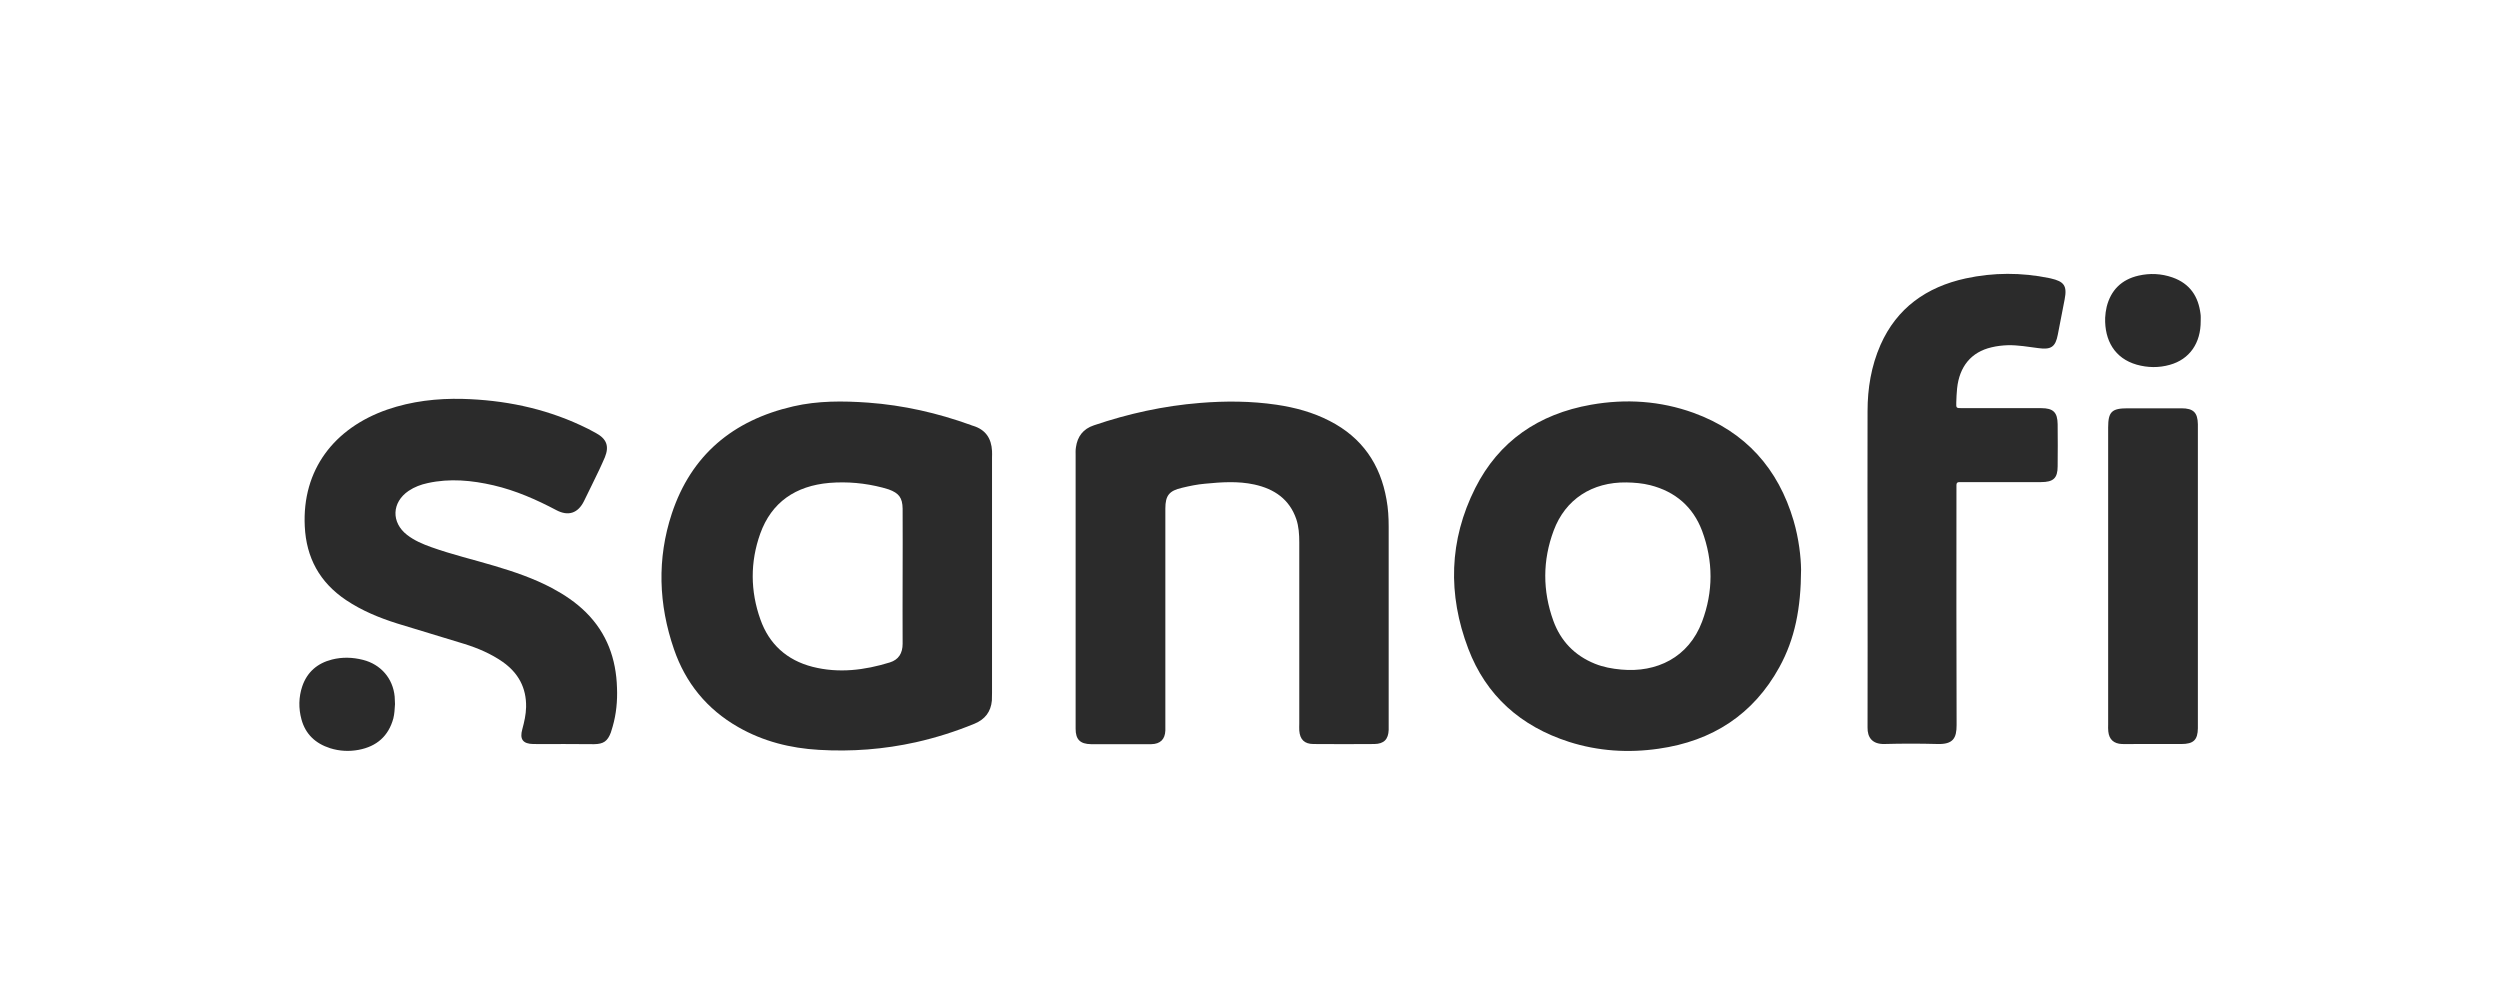
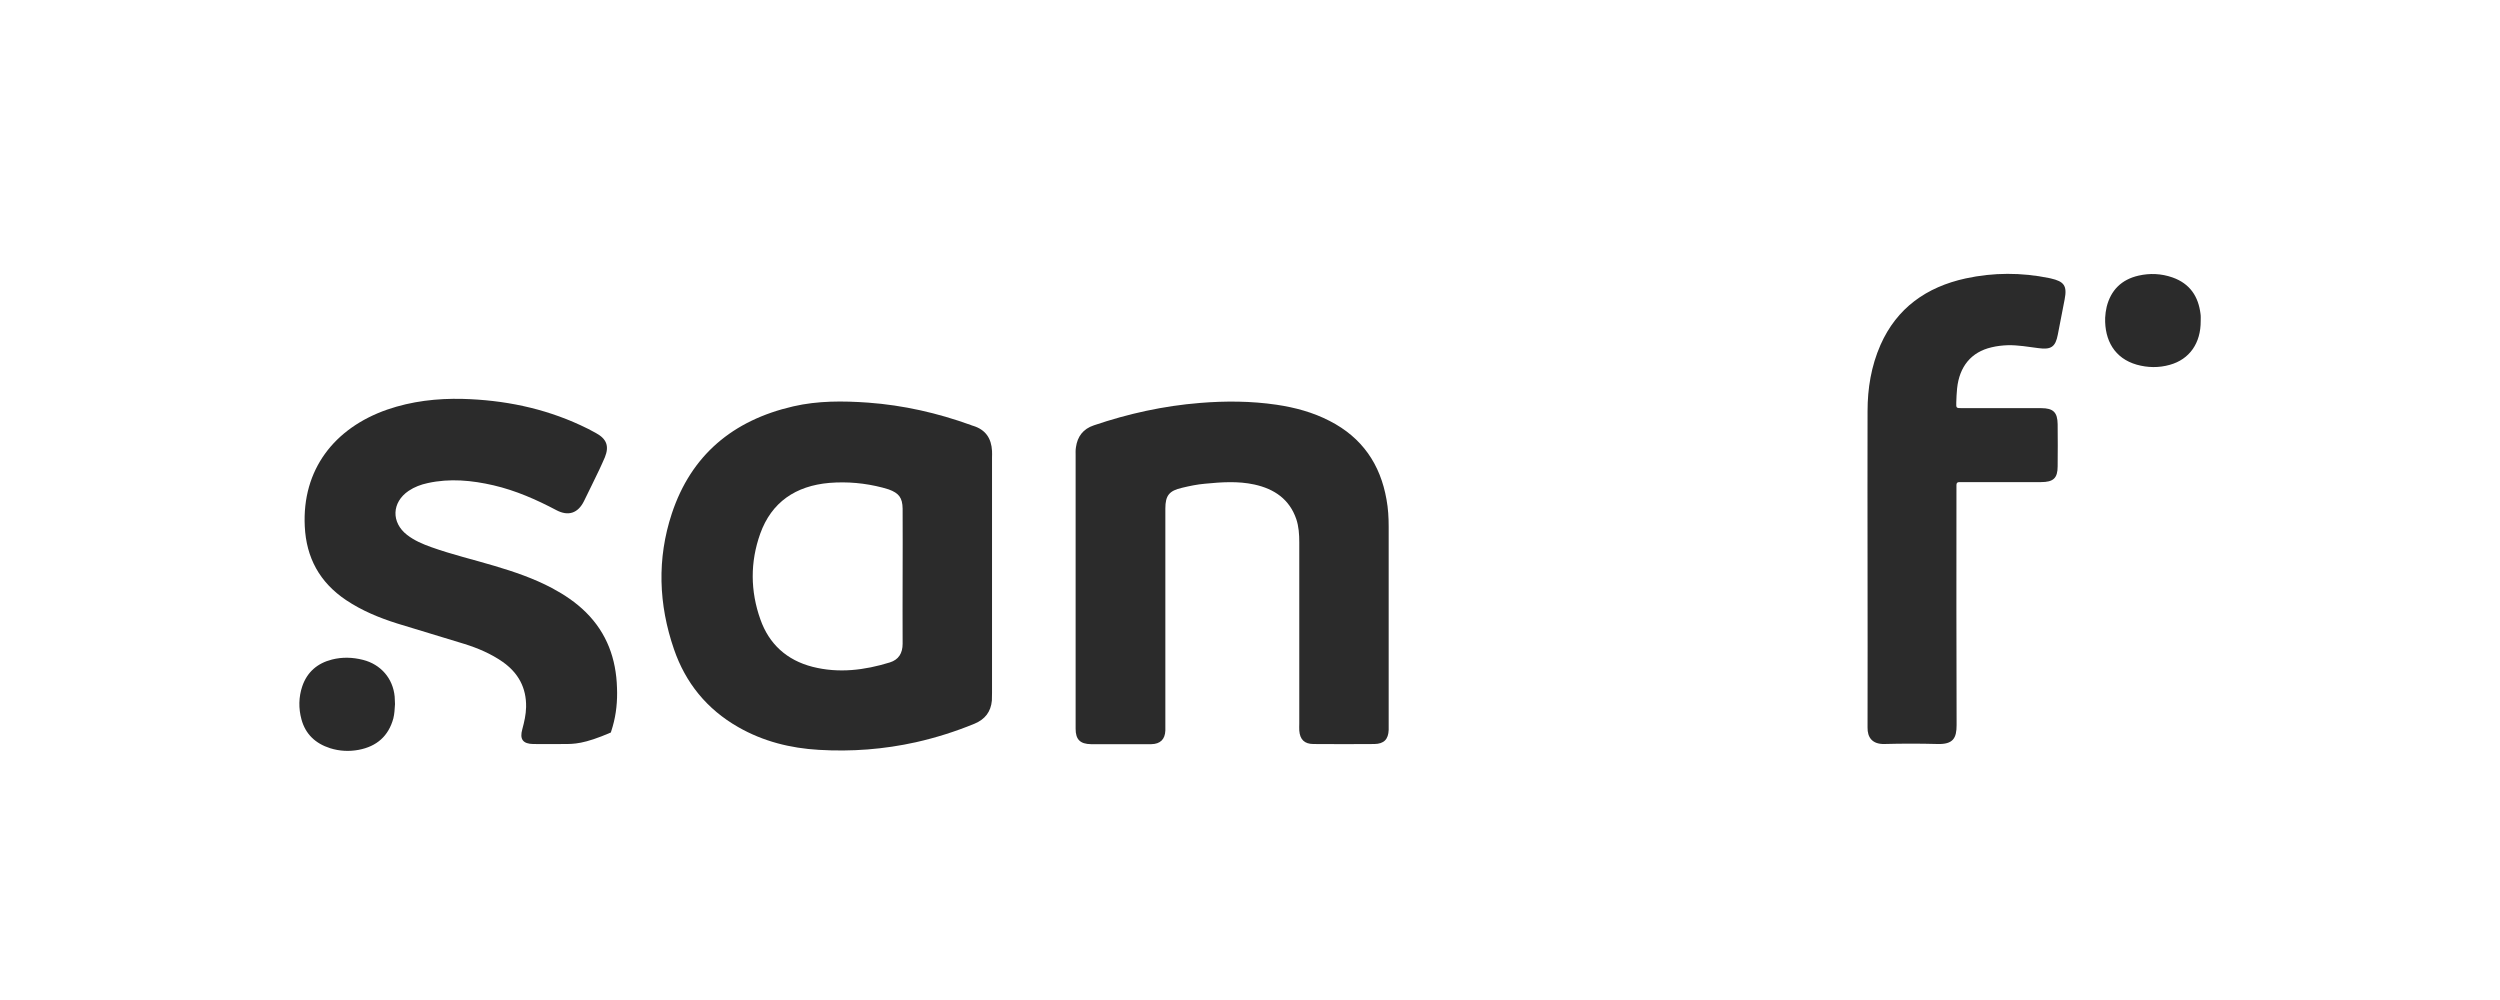
<svg xmlns="http://www.w3.org/2000/svg" width="100" height="40" viewBox="0 0 100 40" fill="none">
  <g clip-path="url(#clip0_1345_29083)">
    <path d="M43.025 23.578C43.025 21.794 43.025 20.017 43.025 18.233C43.025 18.116 43.018 17.999 43.038 17.889C43.098 17.461 43.324 17.156 43.756 17.013C45.131 16.546 46.541 16.235 47.996 16.118C49.02 16.034 50.043 16.04 51.06 16.189C51.805 16.299 52.522 16.494 53.187 16.838C54.49 17.506 55.214 18.576 55.46 19.978C55.527 20.341 55.547 20.704 55.547 21.068C55.547 23.727 55.547 26.381 55.547 29.04C55.547 29.092 55.547 29.144 55.547 29.196C55.533 29.572 55.361 29.754 54.975 29.761C54.164 29.767 53.353 29.767 52.542 29.761C52.177 29.761 51.997 29.579 51.971 29.222C51.964 29.131 51.971 29.034 51.971 28.943C51.971 26.523 51.971 24.11 51.971 21.69C51.971 21.379 51.951 21.061 51.851 20.763C51.579 19.971 50.974 19.556 50.176 19.381C49.518 19.238 48.86 19.284 48.196 19.349C47.89 19.375 47.584 19.439 47.285 19.511C46.767 19.628 46.614 19.822 46.614 20.341C46.614 23.215 46.614 26.095 46.614 28.969C46.614 29.053 46.614 29.138 46.614 29.222C46.6 29.572 46.414 29.761 46.049 29.767C45.623 29.773 45.191 29.767 44.766 29.767C44.394 29.767 44.015 29.773 43.643 29.767C43.204 29.761 43.025 29.579 43.025 29.151C43.025 27.289 43.025 25.433 43.025 23.578Z" fill="#2B2B2B" />
-     <path d="M22.547 29.761C22.141 29.761 21.736 29.767 21.33 29.761C20.918 29.754 20.779 29.572 20.892 29.17C20.971 28.878 21.038 28.586 21.044 28.281C21.058 27.509 20.732 26.913 20.101 26.471C19.635 26.147 19.117 25.927 18.578 25.758C17.688 25.479 16.784 25.22 15.893 24.941C15.169 24.713 14.478 24.428 13.846 24.006C12.783 23.293 12.251 22.307 12.191 21.055C12.078 18.791 13.368 17.123 15.488 16.384C16.465 16.047 17.482 15.93 18.512 15.956C20.154 16.001 21.729 16.319 23.218 17.007C23.43 17.104 23.637 17.208 23.843 17.325C24.268 17.558 24.374 17.85 24.195 18.291C24.128 18.453 24.049 18.616 23.976 18.778C23.769 19.199 23.57 19.628 23.357 20.049C23.118 20.529 22.733 20.659 22.254 20.406C21.456 19.984 20.632 19.621 19.742 19.413C18.871 19.212 17.994 19.128 17.11 19.323C16.837 19.381 16.578 19.478 16.345 19.634C15.667 20.095 15.641 20.899 16.285 21.398C16.571 21.619 16.904 21.762 17.249 21.885C18.08 22.183 18.944 22.385 19.788 22.638C20.573 22.871 21.35 23.137 22.075 23.52C22.573 23.786 23.038 24.097 23.437 24.493C24.281 25.33 24.647 26.361 24.68 27.516C24.7 28.035 24.653 28.554 24.507 29.06C24.487 29.138 24.461 29.222 24.434 29.3C24.301 29.65 24.142 29.761 23.763 29.767C23.357 29.767 22.952 29.761 22.547 29.761Z" fill="#2B2B2B" />
+     <path d="M22.547 29.761C22.141 29.761 21.736 29.767 21.33 29.761C20.918 29.754 20.779 29.572 20.892 29.17C20.971 28.878 21.038 28.586 21.044 28.281C21.058 27.509 20.732 26.913 20.101 26.471C19.635 26.147 19.117 25.927 18.578 25.758C17.688 25.479 16.784 25.22 15.893 24.941C15.169 24.713 14.478 24.428 13.846 24.006C12.783 23.293 12.251 22.307 12.191 21.055C12.078 18.791 13.368 17.123 15.488 16.384C16.465 16.047 17.482 15.93 18.512 15.956C20.154 16.001 21.729 16.319 23.218 17.007C23.43 17.104 23.637 17.208 23.843 17.325C24.268 17.558 24.374 17.85 24.195 18.291C24.128 18.453 24.049 18.616 23.976 18.778C23.769 19.199 23.57 19.628 23.357 20.049C23.118 20.529 22.733 20.659 22.254 20.406C21.456 19.984 20.632 19.621 19.742 19.413C18.871 19.212 17.994 19.128 17.11 19.323C16.837 19.381 16.578 19.478 16.345 19.634C15.667 20.095 15.641 20.899 16.285 21.398C16.571 21.619 16.904 21.762 17.249 21.885C18.08 22.183 18.944 22.385 19.788 22.638C20.573 22.871 21.35 23.137 22.075 23.52C22.573 23.786 23.038 24.097 23.437 24.493C24.281 25.33 24.647 26.361 24.68 27.516C24.7 28.035 24.653 28.554 24.507 29.06C24.487 29.138 24.461 29.222 24.434 29.3C23.357 29.767 22.952 29.761 22.547 29.761Z" fill="#2B2B2B" />
    <path d="M74.702 22.637C74.702 20.575 74.695 18.512 74.702 16.449C74.702 15.534 74.848 14.645 75.22 13.796C75.872 12.323 77.055 11.479 78.63 11.136C79.74 10.896 80.857 10.896 81.967 11.123C81.987 11.129 82.007 11.129 82.026 11.136C82.571 11.259 82.691 11.434 82.585 11.979C82.492 12.453 82.405 12.92 82.312 13.387C82.219 13.873 82.046 13.997 81.535 13.925C81.136 13.873 80.73 13.802 80.325 13.808C80.099 13.815 79.873 13.841 79.66 13.893C78.849 14.081 78.377 14.658 78.284 15.534C78.264 15.722 78.258 15.91 78.251 16.098C78.245 16.319 78.245 16.326 78.471 16.326C79.082 16.326 79.687 16.326 80.298 16.326C80.75 16.326 81.196 16.326 81.647 16.326C82.133 16.326 82.299 16.494 82.306 16.968C82.312 17.532 82.312 18.09 82.306 18.654C82.306 19.128 82.133 19.284 81.641 19.284C80.624 19.284 79.614 19.284 78.597 19.284C78.524 19.284 78.451 19.284 78.371 19.284C78.291 19.284 78.258 19.323 78.258 19.4C78.258 19.485 78.258 19.569 78.258 19.653C78.258 22.767 78.251 25.881 78.264 29.001C78.264 29.52 78.132 29.78 77.493 29.76C76.789 29.741 76.084 29.741 75.38 29.76C74.888 29.773 74.695 29.494 74.702 29.099C74.709 26.951 74.702 24.791 74.702 22.637Z" fill="#2B2B2B" />
-     <path d="M87.915 23.04C87.915 25.005 87.915 26.977 87.915 28.943C87.915 29.008 87.915 29.066 87.915 29.131C87.908 29.598 87.742 29.761 87.25 29.761C86.632 29.761 86.014 29.761 85.389 29.761C85.216 29.761 85.05 29.767 84.877 29.761C84.552 29.747 84.366 29.579 84.332 29.261C84.319 29.17 84.326 29.073 84.326 28.982C84.326 25.025 84.326 21.068 84.326 17.104C84.326 16.468 84.472 16.332 85.11 16.332C85.828 16.332 86.539 16.332 87.257 16.332C87.736 16.332 87.908 16.501 87.915 16.974C87.915 18.998 87.915 21.016 87.915 23.04Z" fill="#2B2B2B" />
    <path d="M88.028 12.835C88.035 13.724 87.583 14.373 86.792 14.593C86.353 14.717 85.908 14.71 85.469 14.587C84.585 14.334 84.18 13.614 84.206 12.712C84.213 12.569 84.233 12.42 84.266 12.277C84.432 11.609 84.858 11.181 85.542 11.025C85.994 10.922 86.453 10.941 86.898 11.097C87.596 11.343 87.935 11.856 88.021 12.556C88.035 12.647 88.028 12.745 88.028 12.835Z" fill="#2B2B2B" />
    <path d="M15.8 28.165C15.787 28.366 15.78 28.547 15.734 28.735C15.541 29.443 15.069 29.858 14.345 29.994C13.966 30.065 13.58 30.046 13.208 29.929C12.617 29.741 12.218 29.365 12.058 28.774C11.939 28.333 11.945 27.886 12.091 27.451C12.284 26.887 12.69 26.53 13.281 26.381C13.693 26.277 14.105 26.29 14.518 26.394C15.235 26.575 15.72 27.14 15.787 27.866C15.794 27.97 15.8 28.074 15.8 28.165Z" fill="#2B2B2B" />
    <path d="M39.681 18.038C39.655 17.539 39.429 17.188 38.924 17.033C38.89 17.026 38.864 17.013 38.831 17C37.501 16.52 36.139 16.209 34.723 16.105C33.719 16.034 32.716 16.027 31.732 16.254C29.306 16.812 27.645 18.213 26.873 20.542C26.275 22.352 26.342 24.181 26.96 25.972C27.419 27.308 28.269 28.366 29.532 29.086C30.529 29.657 31.619 29.929 32.756 29.994C34.065 30.072 35.354 29.974 36.637 29.689C37.441 29.508 38.219 29.261 38.977 28.95C39.402 28.774 39.635 28.47 39.675 28.022C39.681 27.918 39.681 27.814 39.681 27.71C39.681 26.141 39.681 24.564 39.681 22.994C39.681 21.431 39.681 19.867 39.681 18.311C39.681 18.226 39.688 18.129 39.681 18.038ZM35.594 26.497C34.583 26.809 33.547 26.939 32.503 26.673C31.466 26.407 30.762 25.758 30.416 24.778C30.011 23.643 30.004 22.482 30.409 21.347C30.861 20.088 31.825 19.433 33.174 19.316C33.892 19.258 34.603 19.323 35.301 19.504C35.381 19.524 35.467 19.55 35.547 19.576C35.959 19.725 36.099 19.913 36.105 20.348C36.112 21.256 36.105 22.157 36.105 23.066C36.105 23.961 36.099 24.856 36.105 25.751C36.105 26.128 35.946 26.387 35.594 26.497Z" fill="#2B2B2B" />
-     <path d="M71.744 20.828C71.133 18.752 69.83 17.273 67.743 16.514C66.414 16.034 65.038 15.943 63.642 16.189C61.542 16.559 59.953 17.649 59.009 19.524C57.959 21.613 57.906 23.779 58.73 25.946C59.441 27.821 60.824 29.053 62.765 29.676C63.928 30.046 65.131 30.124 66.341 29.949C68.501 29.644 70.136 28.573 71.172 26.692C71.797 25.557 72.037 24.331 72.043 22.78C72.037 22.294 71.957 21.554 71.744 20.828ZM68.082 24.869C67.543 26.303 66.261 26.913 64.852 26.783C64.486 26.75 64.134 26.686 63.795 26.549C62.977 26.218 62.426 25.635 62.133 24.83C61.701 23.63 61.701 22.417 62.147 21.223C62.612 19.971 63.688 19.277 65.058 19.297C65.377 19.303 65.696 19.329 66.008 19.407C67.025 19.666 67.723 20.283 68.082 21.23C68.534 22.443 68.534 23.669 68.082 24.869Z" fill="#2B2B2B" />
  </g>
  <defs>
    <clipPath id="clip0_1345_29083">
      <rect width="77" height="20" fill="white" transform="translate(11.5 10.5)" />
    </clipPath>
  </defs>
</svg>